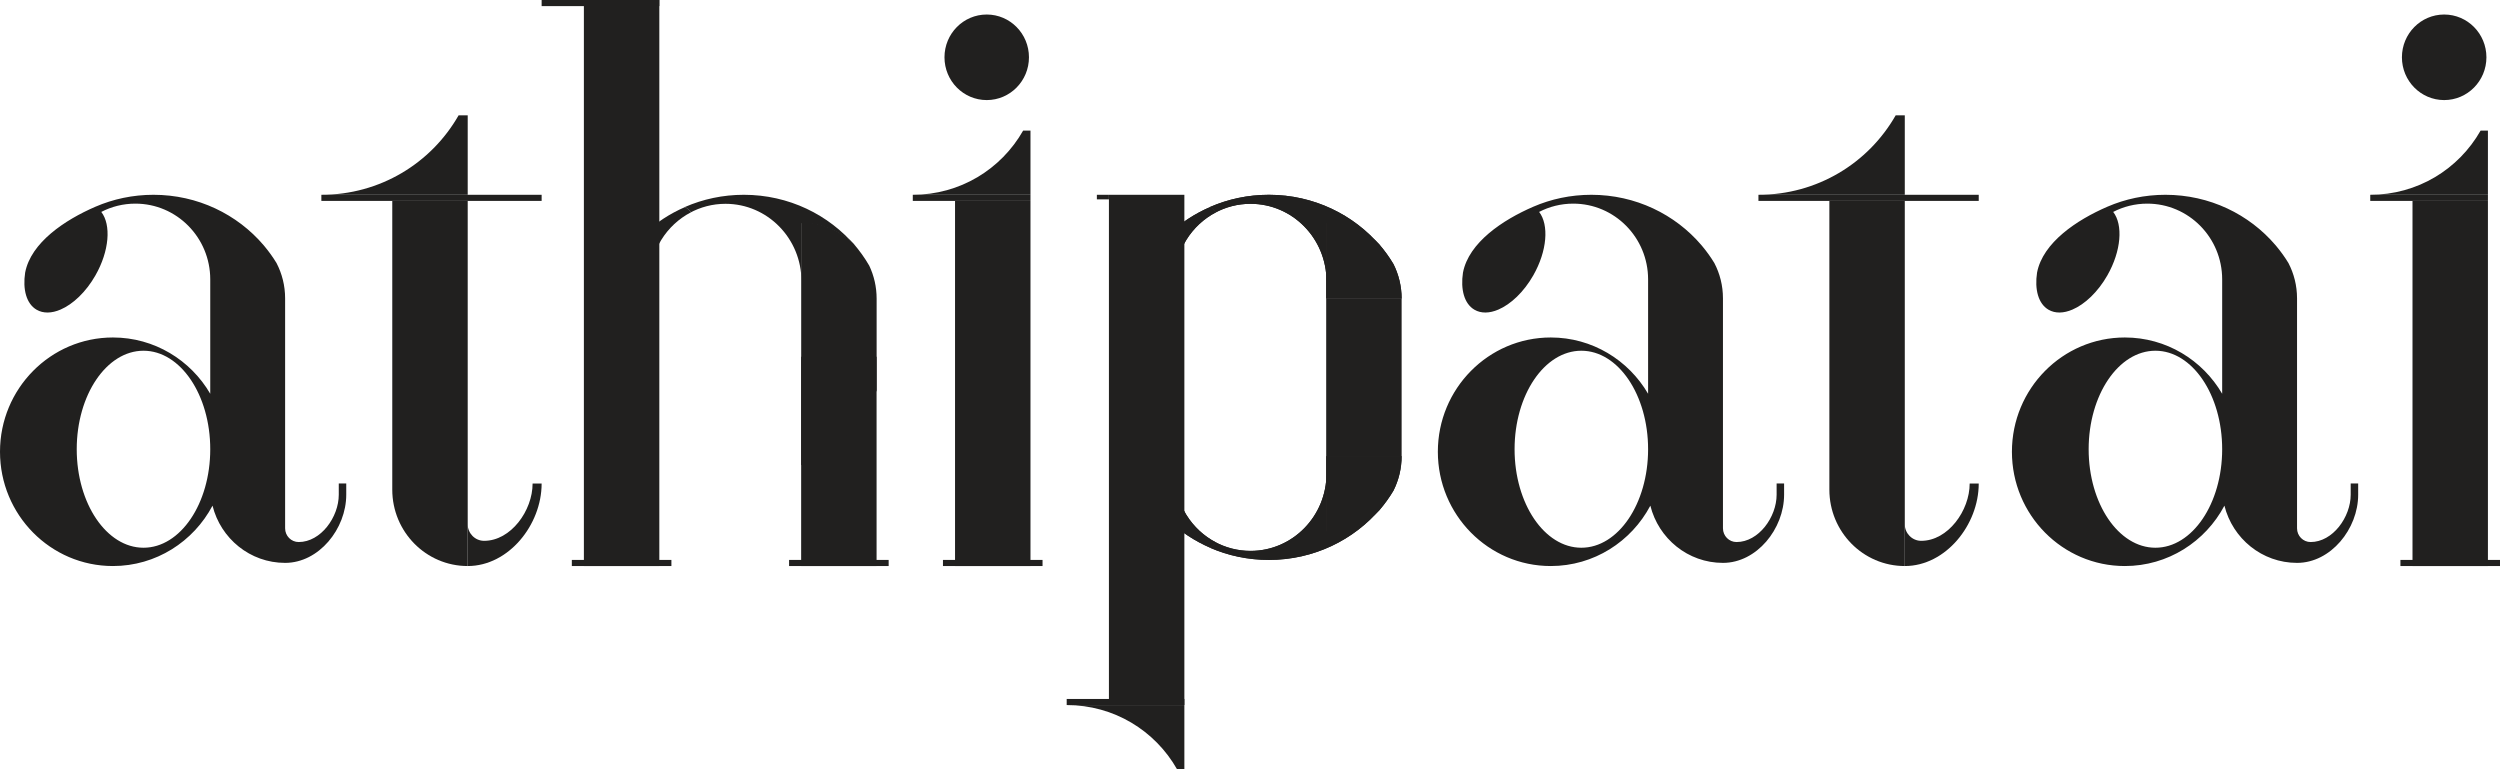
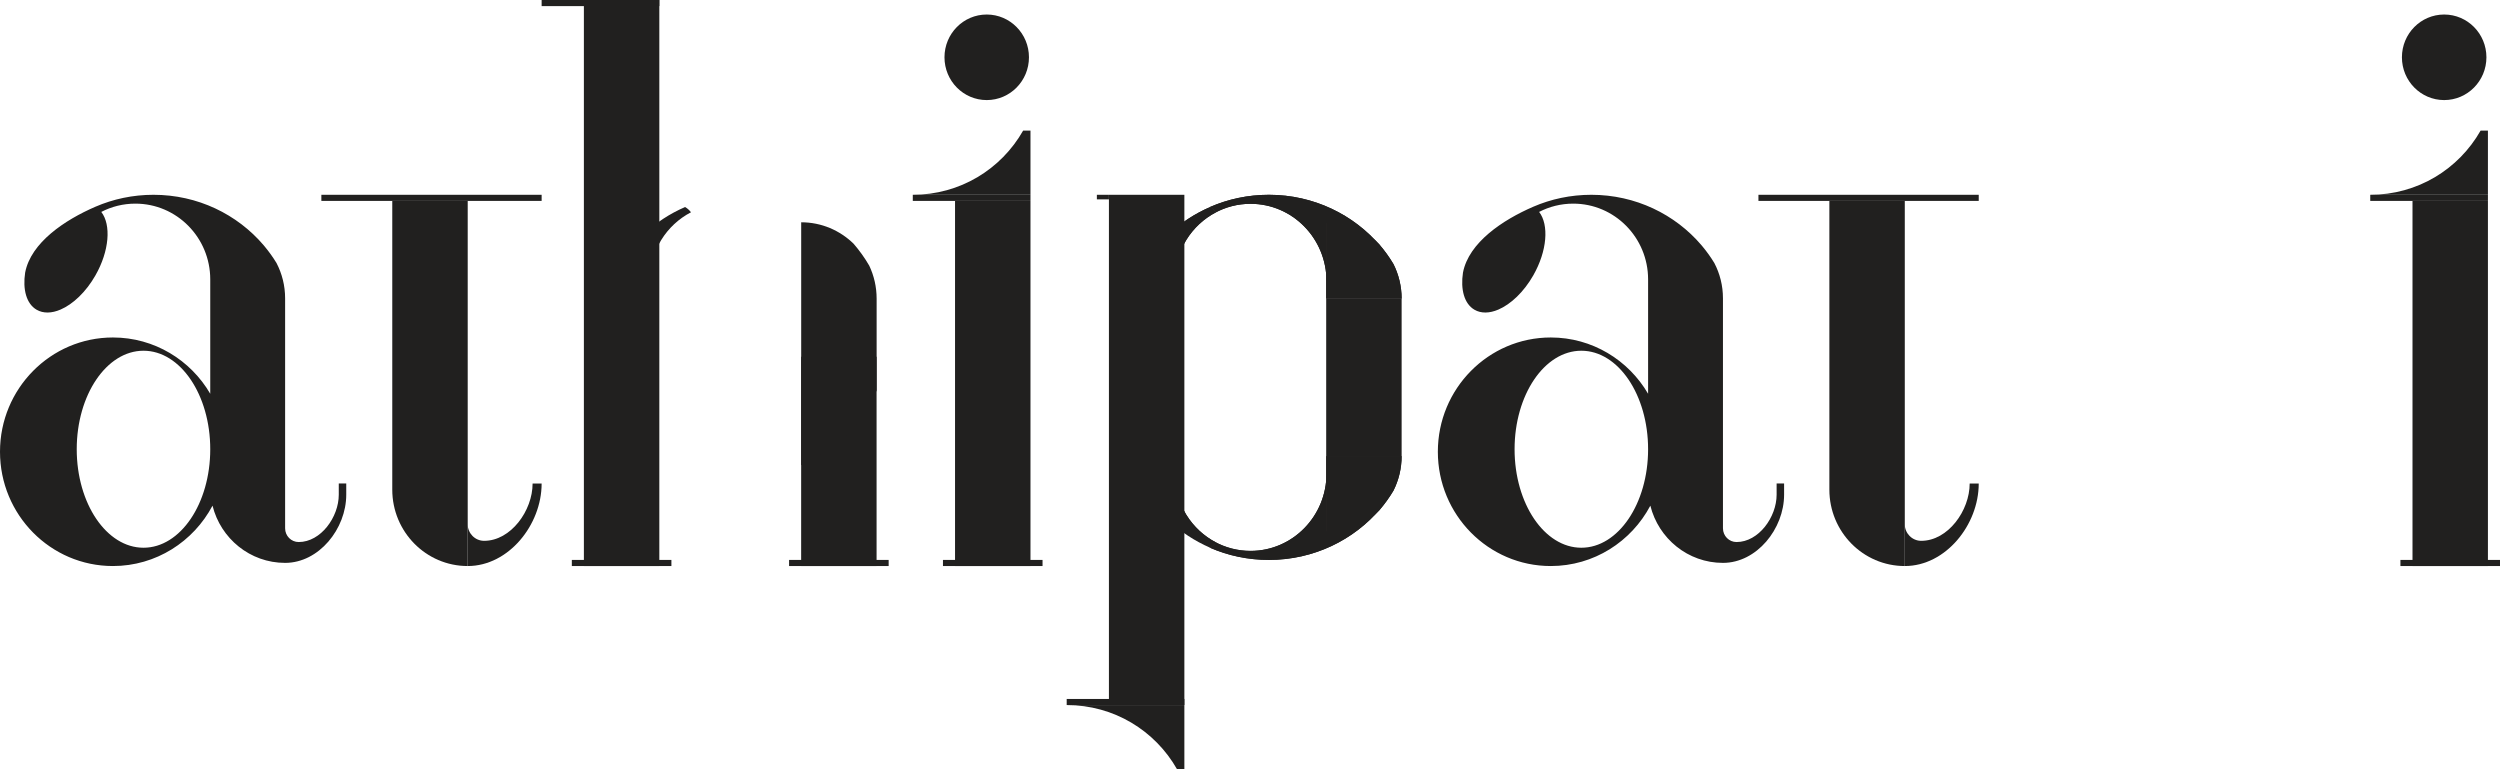
<svg xmlns="http://www.w3.org/2000/svg" fill="none" height="100%" overflow="visible" preserveAspectRatio="none" style="display: block;" viewBox="0 0 130 40" width="100%">
  <g id="logo-athipatai">
    <path d="M20.398 10.447H24.321V29.434C22.155 29.434 20.398 27.655 20.398 25.462V10.447Z" fill="#21201F" />
    <path d="M95.127 10.447H99.049V29.434C96.883 29.434 95.127 27.655 95.127 25.462V10.447Z" fill="#21201F" />
    <path d="M47.465 10.447H53.585V10.129H47.465V10.447Z" fill="#21201F" />
    <path d="M16.711 10.447H28.165V10.129H16.711V10.447Z" fill="#21201F" />
    <path d="M91.439 10.447H102.894V10.129H91.439V10.447Z" fill="#21201F" />
    <path d="M49.662 10.447H53.585V29.434H49.662V10.447Z" fill="#21201F" />
    <path d="M28.165 25.144C28.165 27.294 26.444 29.434 24.321 29.434V27.259C24.321 27.736 24.703 28.123 25.174 28.123C26.566 28.123 27.695 26.553 27.695 25.144H28.165Z" fill="#21201F" />
    <path d="M102.894 25.144C102.894 27.294 101.173 29.434 99.049 29.434V27.259C99.049 27.736 99.431 28.123 99.903 28.123C101.295 28.123 102.423 26.553 102.423 25.144H102.894Z" fill="#21201F" />
    <path d="M47.465 10.129H53.585V6.792H53.203C52.058 8.806 49.917 10.129 47.465 10.129Z" fill="#21201F" />
-     <path d="M16.711 10.129H24.321V5.998H23.847C22.422 8.491 19.76 10.129 16.711 10.129Z" fill="#21201F" />
-     <path d="M91.439 10.129H99.049V5.998H98.575C97.151 8.491 94.489 10.129 91.439 10.129Z" fill="#21201F" />
    <path d="M68.962 23.714H72.885V15.531H68.962V23.714Z" fill="#21201F" />
    <path d="M72.459 13.73C72.731 14.271 72.885 14.883 72.885 15.531C71.845 15.531 69.845 15.531 68.962 15.531V11.559C70.041 11.559 71.018 12 71.727 12.714C72 13.031 72.245 13.371 72.459 13.73Z" fill="#21201F" />
    <path d="M72.459 13.73C72.731 14.271 72.885 14.883 72.885 15.531C71.845 15.531 69.845 15.531 68.962 15.531V11.559C70.041 11.559 71.018 12 71.727 12.714C72 13.031 72.245 13.371 72.459 13.73Z" fill="#21201F" />
    <path clip-rule="evenodd" d="M71.786 12.798C70.404 11.168 68.317 10.129 65.983 10.129C64.892 10.129 63.856 10.355 62.921 10.763C63.041 10.834 63.144 10.927 63.23 11.038C63.208 11.05 63.186 11.062 63.164 11.074C63.719 10.77 64.354 10.598 65.028 10.598C67.209 10.598 68.977 12.398 68.977 14.618V11.603C70.076 11.603 71.07 12.06 71.786 12.798C71.786 12.798 71.786 12.798 71.786 12.798Z" fill="#21201F" fill-rule="evenodd" />
    <path clip-rule="evenodd" d="M71.786 12.798C70.404 11.168 68.317 10.129 65.983 10.129C64.892 10.129 63.856 10.355 62.921 10.763C63.041 10.834 63.144 10.927 63.23 11.038C63.208 11.05 63.186 11.062 63.164 11.074C63.719 10.77 64.354 10.598 65.028 10.598C67.209 10.598 68.977 12.398 68.977 14.618V11.603C70.076 11.603 71.07 12.06 71.786 12.798C71.786 12.798 71.786 12.798 71.786 12.798Z" fill="#21201F" fill-rule="evenodd" />
    <path d="M63.235 11.038C63.149 10.927 63.047 10.835 62.927 10.765C61.319 11.461 60.009 12.692 59.235 14.225C59.1 15.112 59.3 15.865 59.836 16.178C60.19 16.385 60.634 16.367 61.093 16.171V14.584C61.093 13.038 61.963 11.698 63.235 11.038Z" fill="#21201F" />
    <path d="M63.235 11.038C63.149 10.927 63.047 10.835 62.927 10.765C61.319 11.461 60.009 12.692 59.235 14.225C59.1 15.112 59.3 15.865 59.836 16.178C60.19 16.385 60.634 16.367 61.093 16.171V14.584C61.093 13.038 61.963 11.698 63.235 11.038Z" fill="#21201F" />
    <path d="M72.459 25.515C72.731 24.974 72.885 24.362 72.885 23.714C71.845 23.714 69.845 23.714 68.962 23.714V27.686C70.041 27.686 71.018 27.245 71.727 26.531C72 26.214 72.245 25.874 72.459 25.515Z" fill="#21201F" />
    <path d="M72.459 25.515C72.731 24.974 72.885 24.362 72.885 23.714C71.845 23.714 69.845 23.714 68.962 23.714V27.686C70.041 27.686 71.018 27.245 71.727 26.531C72 26.214 72.245 25.874 72.459 25.515Z" fill="#21201F" />
    <path clip-rule="evenodd" d="M71.786 26.447C70.404 28.078 68.317 29.116 65.983 29.116C64.892 29.116 63.856 28.89 62.921 28.483C63.041 28.412 63.144 28.319 63.23 28.207C63.208 28.195 63.186 28.184 63.164 28.172C63.719 28.475 64.354 28.647 65.028 28.647C67.209 28.647 68.977 26.848 68.977 24.628V27.642C70.076 27.642 71.07 27.185 71.786 26.448C71.786 26.448 71.786 26.447 71.786 26.447Z" fill="#21201F" fill-rule="evenodd" />
    <path clip-rule="evenodd" d="M71.786 26.447C70.404 28.078 68.317 29.116 65.983 29.116C64.892 29.116 63.856 28.89 62.921 28.483C63.041 28.412 63.144 28.319 63.23 28.207C63.208 28.195 63.186 28.184 63.164 28.172C63.719 28.475 64.354 28.647 65.028 28.647C67.209 28.647 68.977 26.848 68.977 24.628V27.642C70.076 27.642 71.07 27.185 71.786 26.448C71.786 26.448 71.786 26.447 71.786 26.447Z" fill="#21201F" fill-rule="evenodd" />
    <path d="M63.235 28.208C63.149 28.318 63.047 28.41 62.927 28.481C61.319 27.784 60.009 26.553 59.235 25.02C59.1 24.133 59.3 23.381 59.836 23.067C60.19 22.861 60.634 22.878 61.093 23.075V24.661C61.093 26.207 61.963 27.548 63.235 28.208Z" fill="#21201F" />
-     <path d="M63.235 28.208C63.149 28.318 63.047 28.41 62.927 28.481C61.319 27.784 60.009 26.553 59.235 25.02C59.1 24.133 59.3 23.381 59.836 23.067C60.19 22.861 60.634 22.878 61.093 23.075V24.661C61.093 26.207 61.963 27.548 63.235 28.208Z" fill="#21201F" />
+     <path d="M63.235 28.208C63.149 28.318 63.047 28.41 62.927 28.481C59.1 24.133 59.3 23.381 59.836 23.067C60.19 22.861 60.634 22.878 61.093 23.075V24.661C61.093 26.207 61.963 27.548 63.235 28.208Z" fill="#21201F" />
    <path d="M53.506 2.979C53.506 4.208 52.523 5.204 51.31 5.204C50.096 5.204 49.113 4.208 49.113 2.979C49.113 1.751 50.096 0.755 51.31 0.755C52.523 0.755 53.506 1.751 53.506 2.979Z" fill="#21201F" />
    <path d="M41.66 18.55H45.582V29.434H41.66V18.55Z" fill="#21201F" />
    <path d="M35.932 11.038C35.847 10.927 35.744 10.835 35.625 10.765C34.017 11.461 32.706 12.692 31.933 14.225C31.798 15.112 31.998 15.865 32.534 16.178C32.887 16.385 33.331 16.367 33.791 16.171V14.584C33.791 13.038 34.661 11.698 35.932 11.038Z" fill="#21201F" />
    <path d="M41.662 11.559C42.719 11.559 43.679 11.983 44.385 12.672C44.691 13.025 44.965 13.407 45.2 13.813C45.447 14.333 45.585 14.916 45.585 15.531V20.304C44.836 22.043 43.425 23.44 41.662 24.191V14.567C41.662 14.565 41.662 14.563 41.662 14.561V11.559Z" fill="#21201F" />
-     <path clip-rule="evenodd" d="M44.484 12.798C43.102 11.168 41.015 10.129 38.68 10.129C37.59 10.129 36.554 10.355 35.619 10.763C35.738 10.834 35.841 10.927 35.927 11.038C35.905 11.05 35.883 11.062 35.861 11.074C36.417 10.77 37.052 10.598 37.726 10.598C39.907 10.598 41.675 12.398 41.675 14.618V11.603C42.774 11.603 43.768 12.06 44.484 12.798C44.484 12.798 44.484 12.798 44.484 12.798Z" fill="#21201F" fill-rule="evenodd" />
    <path d="M55.468 36.346H61.587V36.663H55.468V36.346Z" fill="#21201F" />
    <path d="M57.664 36.663H61.587V10.129H57.664V36.663Z" fill="#21201F" />
    <path d="M57.037 10.129L57.664 10.129V10.367H57.037V10.129Z" fill="#21201F" />
    <path d="M55.468 36.663H61.587V40H61.206C60.06 37.986 57.92 36.663 55.468 36.663Z" fill="#21201F" />
    <path d="M28.165 0.318H34.285V8.73057e-09H28.165V0.318Z" fill="#21201F" />
    <path d="M30.362 0L34.285 8.73057e-09V29.434H30.362V0Z" fill="#21201F" />
    <path d="M29.735 29.434H34.913V29.116H29.735V29.434Z" fill="#21201F" />
    <path d="M41.032 29.434H46.21V29.116H41.032V29.434Z" fill="#21201F" />
    <path d="M49.034 29.434H54.212V29.116H49.034V29.434Z" fill="#21201F" />
    <path d="M123.253 10.447H129.372V10.129H123.253V10.447Z" fill="#21201F" />
    <path d="M125.45 10.447H129.372V29.434H125.45V10.447Z" fill="#21201F" />
    <path d="M123.253 10.129H129.372V6.792H128.991C127.846 8.806 125.705 10.129 123.253 10.129Z" fill="#21201F" />
    <path d="M129.294 2.979C129.294 4.208 128.31 5.204 127.097 5.204C125.884 5.204 124.9 4.208 124.9 2.979C124.9 1.751 125.884 0.755 127.097 0.755C128.31 0.755 129.294 1.751 129.294 2.979Z" fill="#21201F" />
    <path d="M124.822 29.434H130V29.116H124.822V29.434Z" fill="#21201F" />
    <path clip-rule="evenodd" d="M82.748 10.129C85.05 10.129 87.108 11.147 88.471 12.745L88.517 12.8C88.749 13.077 88.96 13.371 89.147 13.68C89.433 14.228 89.594 14.852 89.594 15.513V27.472C89.594 27.867 89.91 28.186 90.299 28.186C91.451 28.186 92.384 26.889 92.384 25.724V25.14H92.773V25.724C92.773 27.501 91.35 29.27 89.594 29.27C87.773 29.27 86.244 28.004 85.818 26.295C84.829 28.163 82.881 29.434 80.64 29.434C77.397 29.434 74.768 26.773 74.768 23.491C74.768 20.21 77.397 17.549 80.64 17.549C82.795 17.549 84.679 18.724 85.701 20.476V14.528C85.701 12.353 83.958 10.589 81.808 10.589C81.169 10.589 80.566 10.744 80.034 11.02C80.555 11.692 80.454 13.051 79.73 14.321C79.235 15.189 78.559 15.822 77.915 16.098C77.46 16.293 77.02 16.31 76.67 16.105C76.14 15.795 75.941 15.051 76.075 14.174C76.376 12.612 78.138 11.439 79.73 10.75C80.652 10.351 81.674 10.129 82.748 10.129ZM82.229 18.238C80.312 18.238 78.758 20.532 78.758 23.36C78.758 26.189 80.312 28.482 82.229 28.482C84.147 28.482 85.701 26.189 85.701 23.36C85.701 20.532 84.147 18.238 82.229 18.238Z" fill="#21201F" fill-rule="evenodd" />
-     <path clip-rule="evenodd" d="M112.601 10.129C114.903 10.129 116.96 11.147 118.323 12.745L118.369 12.8C118.601 13.077 118.812 13.371 119 13.68C119.285 14.228 119.446 14.852 119.446 15.513V27.472C119.446 27.867 119.762 28.186 120.151 28.186C121.303 28.186 122.236 26.889 122.236 25.724V25.14H122.625V25.724C122.625 27.501 121.202 29.27 119.446 29.27C117.625 29.27 116.096 28.004 115.67 26.295C114.681 28.163 112.733 29.434 110.492 29.434C107.249 29.434 104.62 26.773 104.62 23.491C104.62 20.21 107.249 17.549 110.492 17.549C112.647 17.549 114.531 18.724 115.553 20.476V14.528C115.553 12.353 113.81 10.589 111.66 10.589C111.021 10.589 110.418 10.744 109.886 11.02C110.408 11.692 110.306 13.051 109.582 14.321C109.087 15.189 108.411 15.822 107.767 16.098C107.312 16.293 106.872 16.31 106.522 16.105C105.992 15.795 105.793 15.051 105.927 14.174C106.228 12.612 107.99 11.439 109.582 10.75C110.504 10.351 111.526 10.129 112.601 10.129ZM112.081 18.238C110.164 18.238 108.61 20.532 108.61 23.36C108.61 26.189 110.164 28.482 112.081 28.482C113.999 28.482 115.553 26.189 115.553 23.36C115.553 20.532 113.999 18.238 112.081 18.238Z" fill="#21201F" fill-rule="evenodd" />
    <path clip-rule="evenodd" d="M7.981 10.129C10.283 10.129 12.34 11.147 13.703 12.745L13.749 12.8C13.981 13.077 14.192 13.371 14.38 13.68C14.665 14.228 14.826 14.852 14.826 15.513V27.472C14.826 27.867 15.142 28.186 15.532 28.186C16.683 28.186 17.616 26.889 17.616 25.724V25.14H18.005V25.724C18.005 27.501 16.582 29.27 14.826 29.27C13.005 29.27 11.476 28.004 11.051 26.295C10.061 28.163 8.113 29.434 5.872 29.434C2.629 29.434 9.71322e-06 26.773 0 23.491C0 20.21 2.629 17.549 5.872 17.549C8.027 17.549 9.912 18.724 10.933 20.476V14.528C10.933 12.353 9.19 10.589 7.04 10.589C6.401 10.589 5.798 10.744 5.267 11.02C5.788 11.692 5.687 13.051 4.962 14.321C4.467 15.189 3.792 15.822 3.147 16.098C2.692 16.293 2.252 16.31 1.902 16.105C1.372 15.795 1.174 15.051 1.308 14.174C1.608 12.612 3.37 11.439 4.962 10.75C5.885 10.351 6.906 10.129 7.981 10.129ZM7.462 18.238C5.545 18.238 3.99 20.532 3.99 23.36C3.99 26.189 5.545 28.482 7.462 28.482C9.379 28.482 10.933 26.189 10.933 23.36C10.933 20.532 9.379 18.238 7.462 18.238Z" fill="#21201F" fill-rule="evenodd" />
  </g>
</svg>